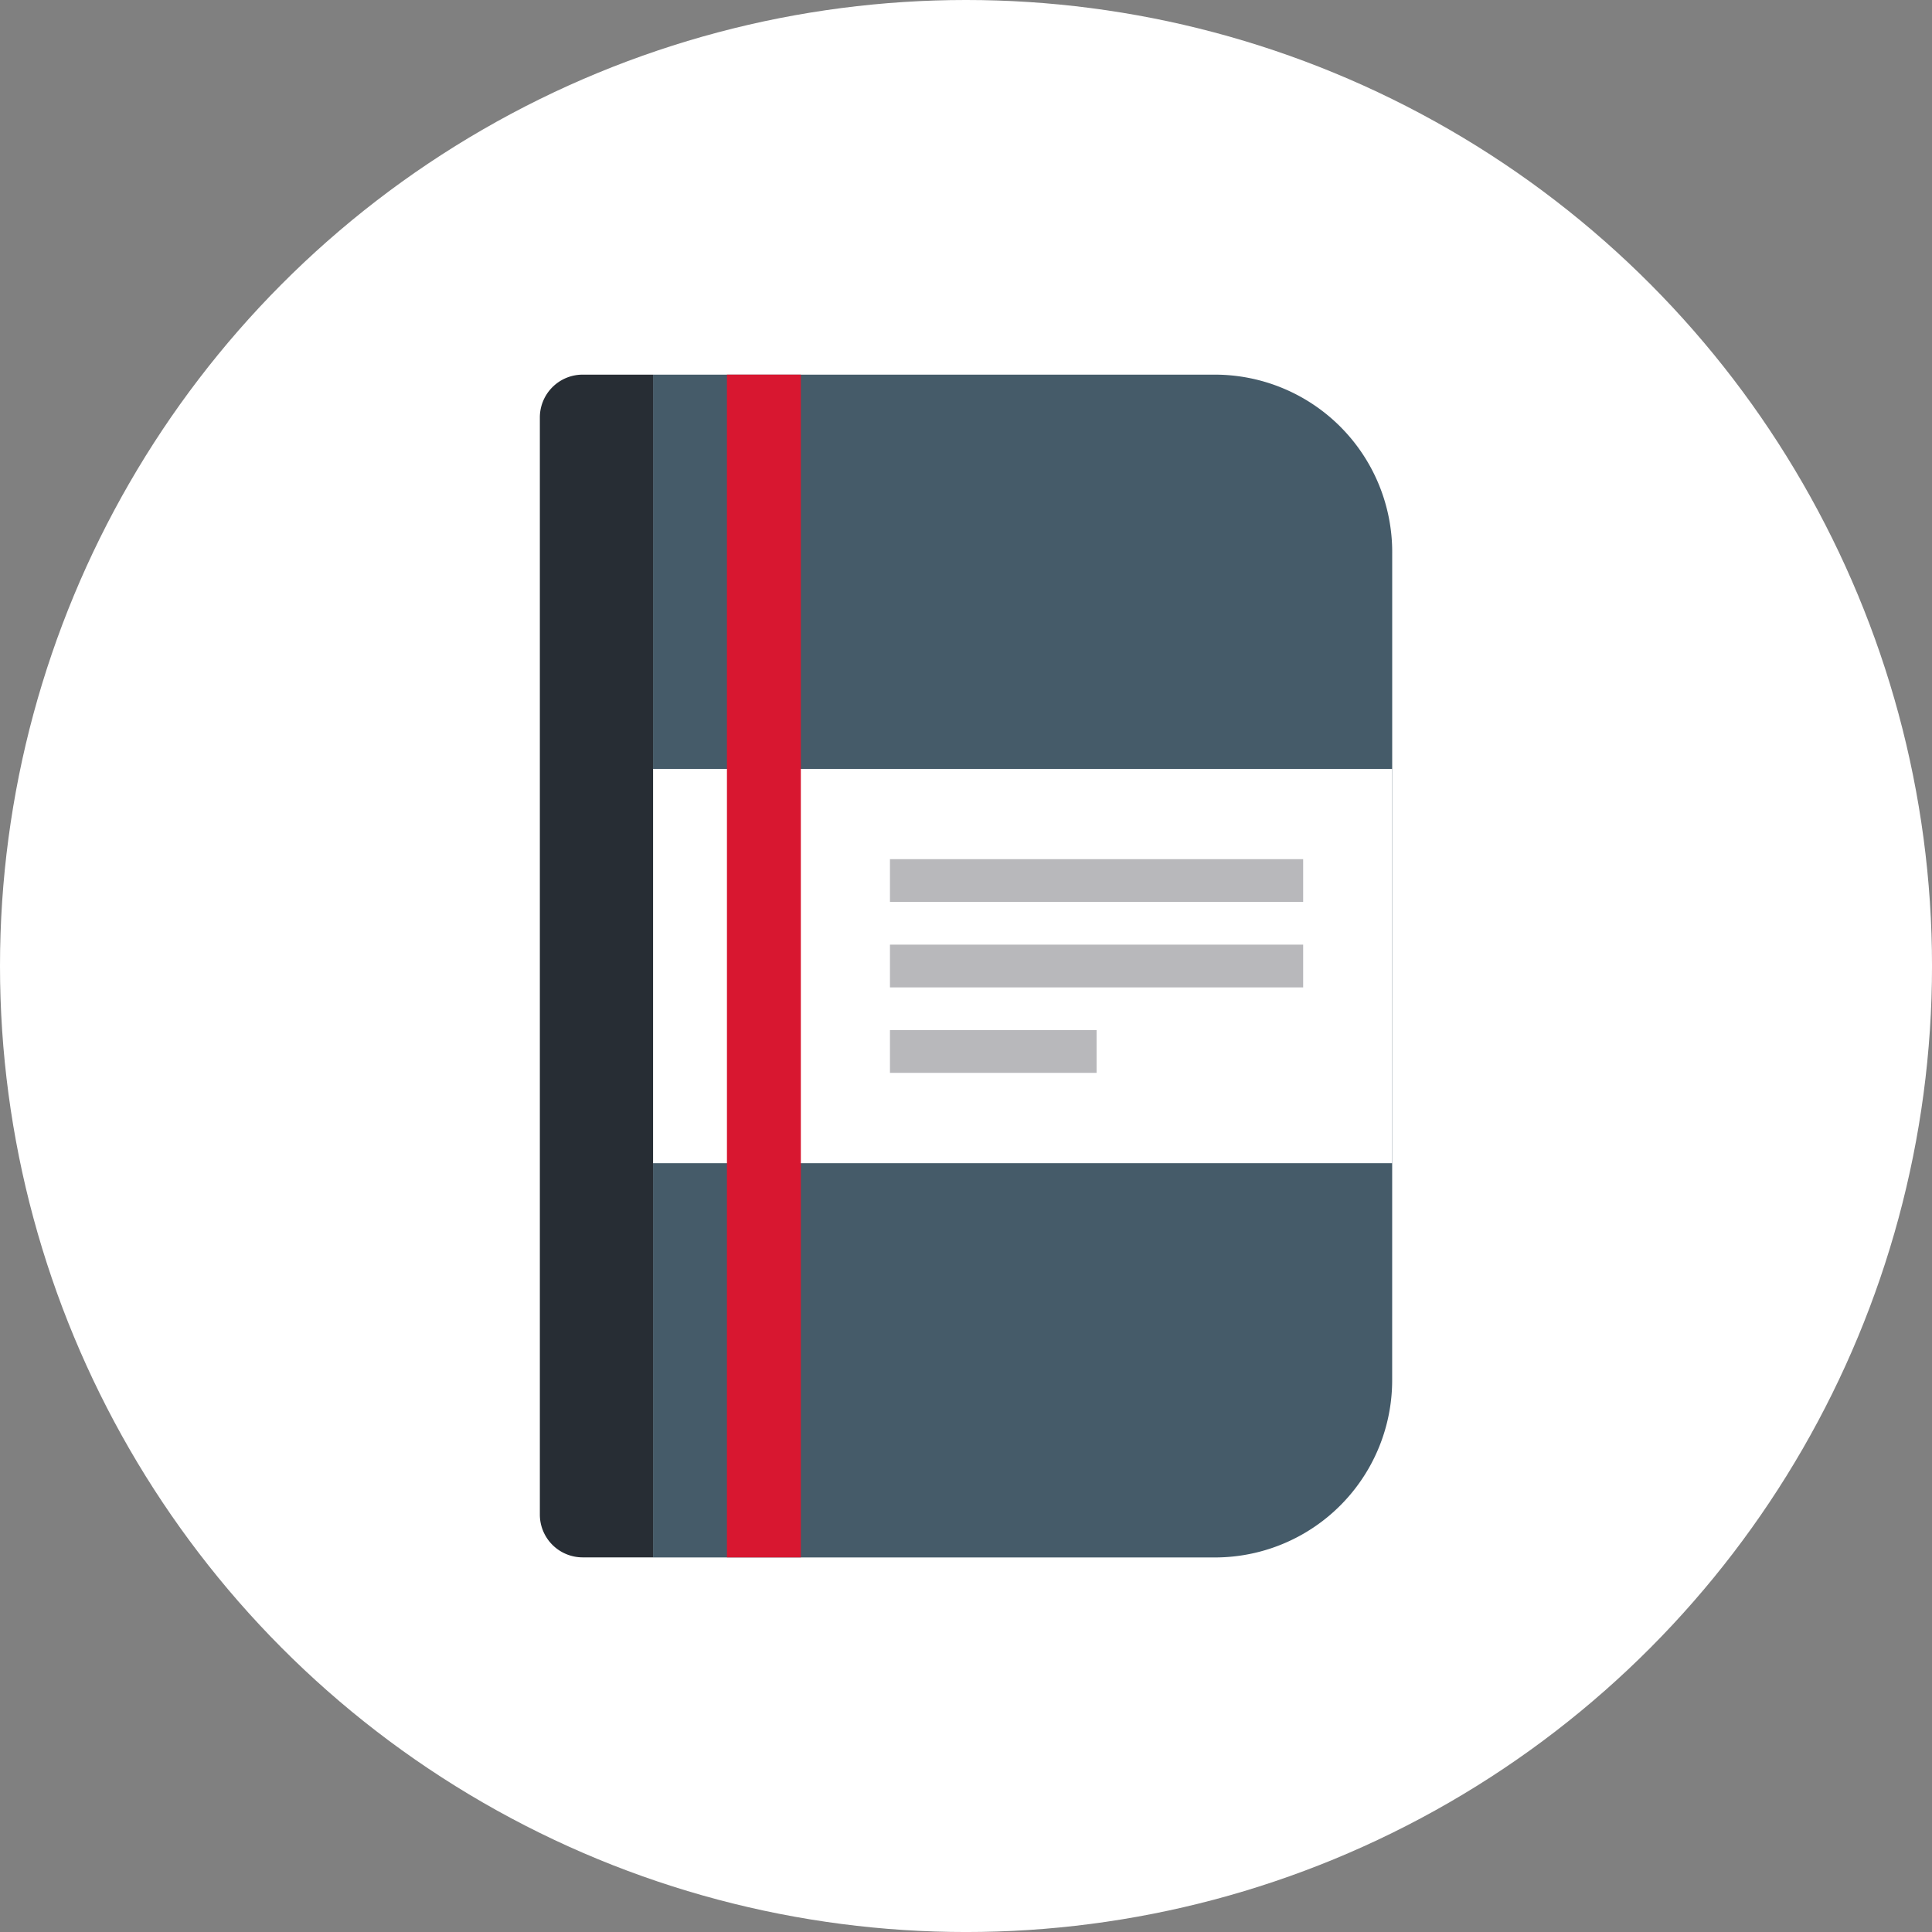
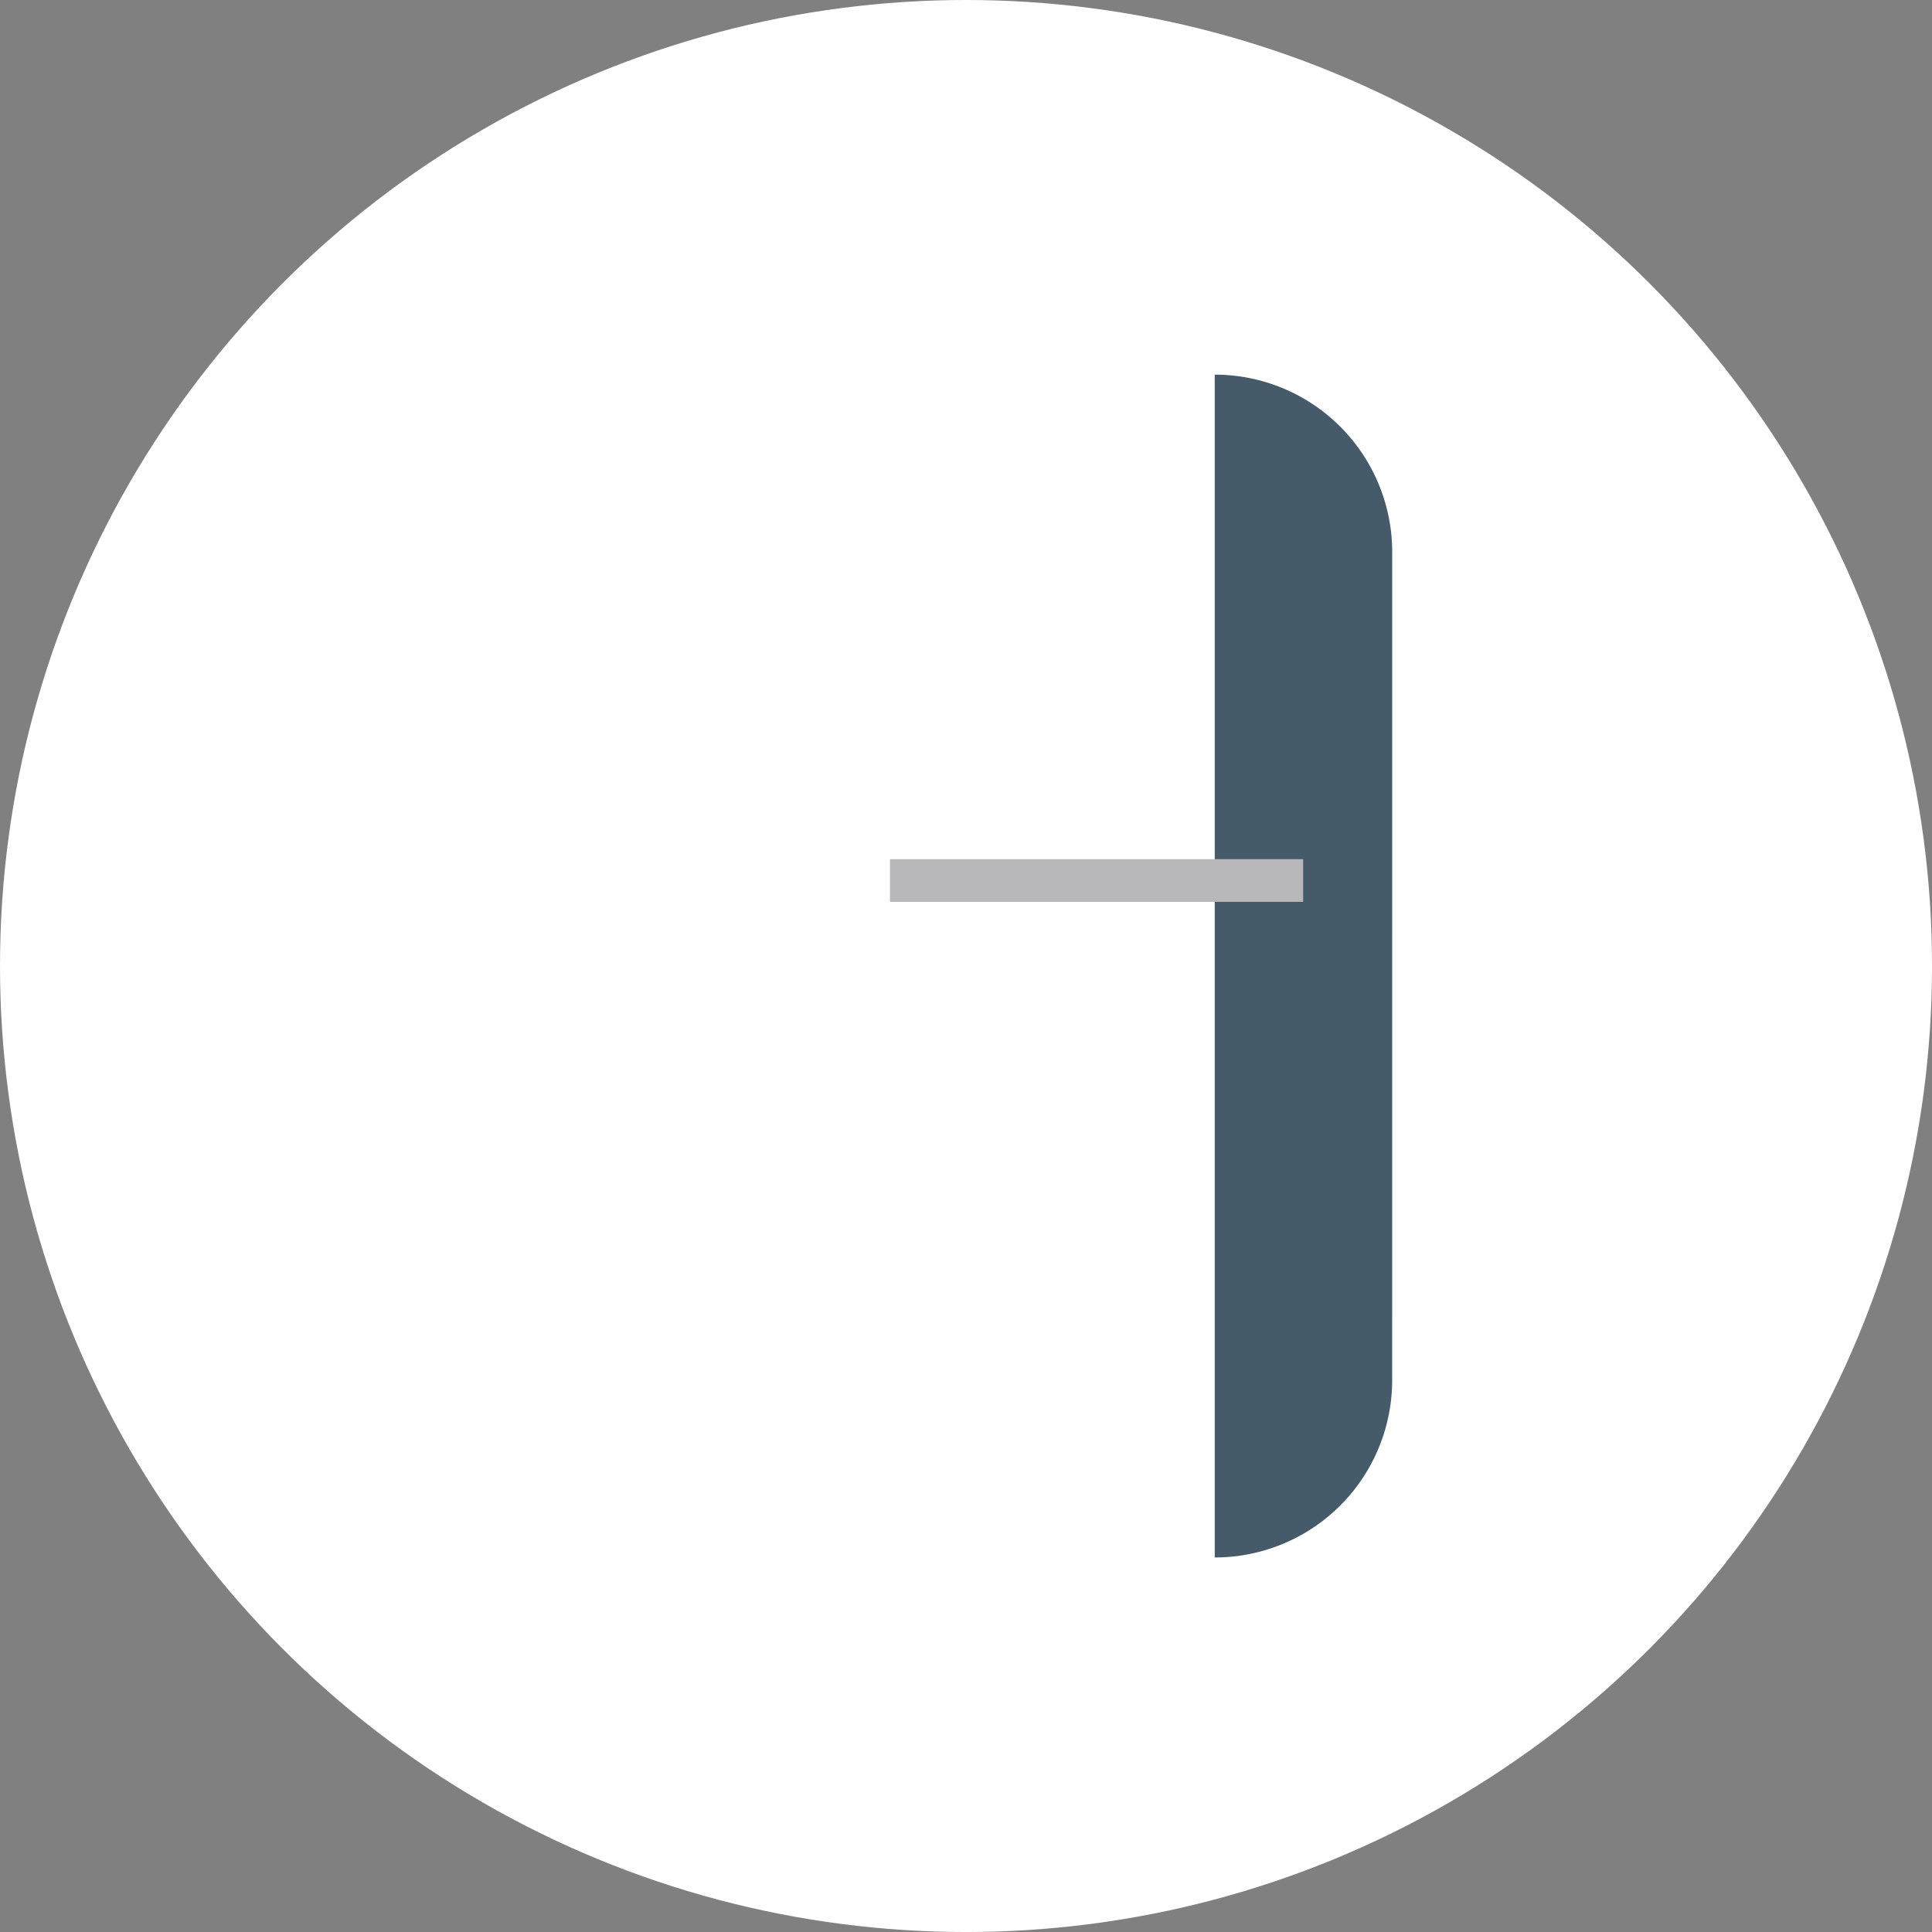
<svg xmlns="http://www.w3.org/2000/svg" width="101.261" height="101.261" viewBox="0 0 101.261 101.261">
  <rect x="0" y="0" width="101.261" height="101.261" fill="#808080" stroke="none" />
  <g id="组_1227" data-name="组 1227" transform="translate(-712.5 -1659.127)">
    <circle id="椭圆_23" data-name="椭圆 23" cx="50.631" cy="50.631" r="50.631" transform="translate(712.5 1659.127)" fill="#fff" />
    <g id="组_726" data-name="组 726" transform="translate(-8608.764 410.33)">
-       <path id="路径_2507" data-name="路径 2507" d="M47.744,52.694a9.293,9.293,0,0,1-9.3,9.3H9.005V0H38.446a9.3,9.3,0,0,1,9.3,9.3Z" transform="translate(9346.487 1268.433)" fill="#455b69" />
-       <rect id="矩形_788" data-name="矩形 788" width="38.739" height="20.665" transform="translate(9355.492 1289.098)" fill="#fff" />
-       <rect id="矩形_789" data-name="矩形 789" width="10.83" height="2.241" transform="translate(9367.909 1302.787)" fill="#b8b8bb" />
-       <rect id="矩形_790" data-name="矩形 790" width="21.657" height="2.241" transform="translate(9367.909 1298.308)" fill="#b8b8bb" />
+       <path id="路径_2507" data-name="路径 2507" d="M47.744,52.694a9.293,9.293,0,0,1-9.3,9.3V0H38.446a9.3,9.3,0,0,1,9.3,9.3Z" transform="translate(9346.487 1268.433)" fill="#455b69" />
      <rect id="矩形_791" data-name="矩形 791" width="21.657" height="2.238" transform="translate(9367.909 1293.828)" fill="#b8b8bb" />
-       <path id="路径_2508" data-name="路径 2508" d="M11.492,61.99H7.8a2.245,2.245,0,0,1-2.241-2.241V2.241A2.245,2.245,0,0,1,7.8,0h3.693Z" transform="translate(9344 1268.433)" fill="#272d34" />
-       <rect id="矩形_792" data-name="矩形 792" width="3.873" height="61.99" transform="translate(9359.365 1268.433)" fill="#d81730" />
    </g>
  </g>
</svg>